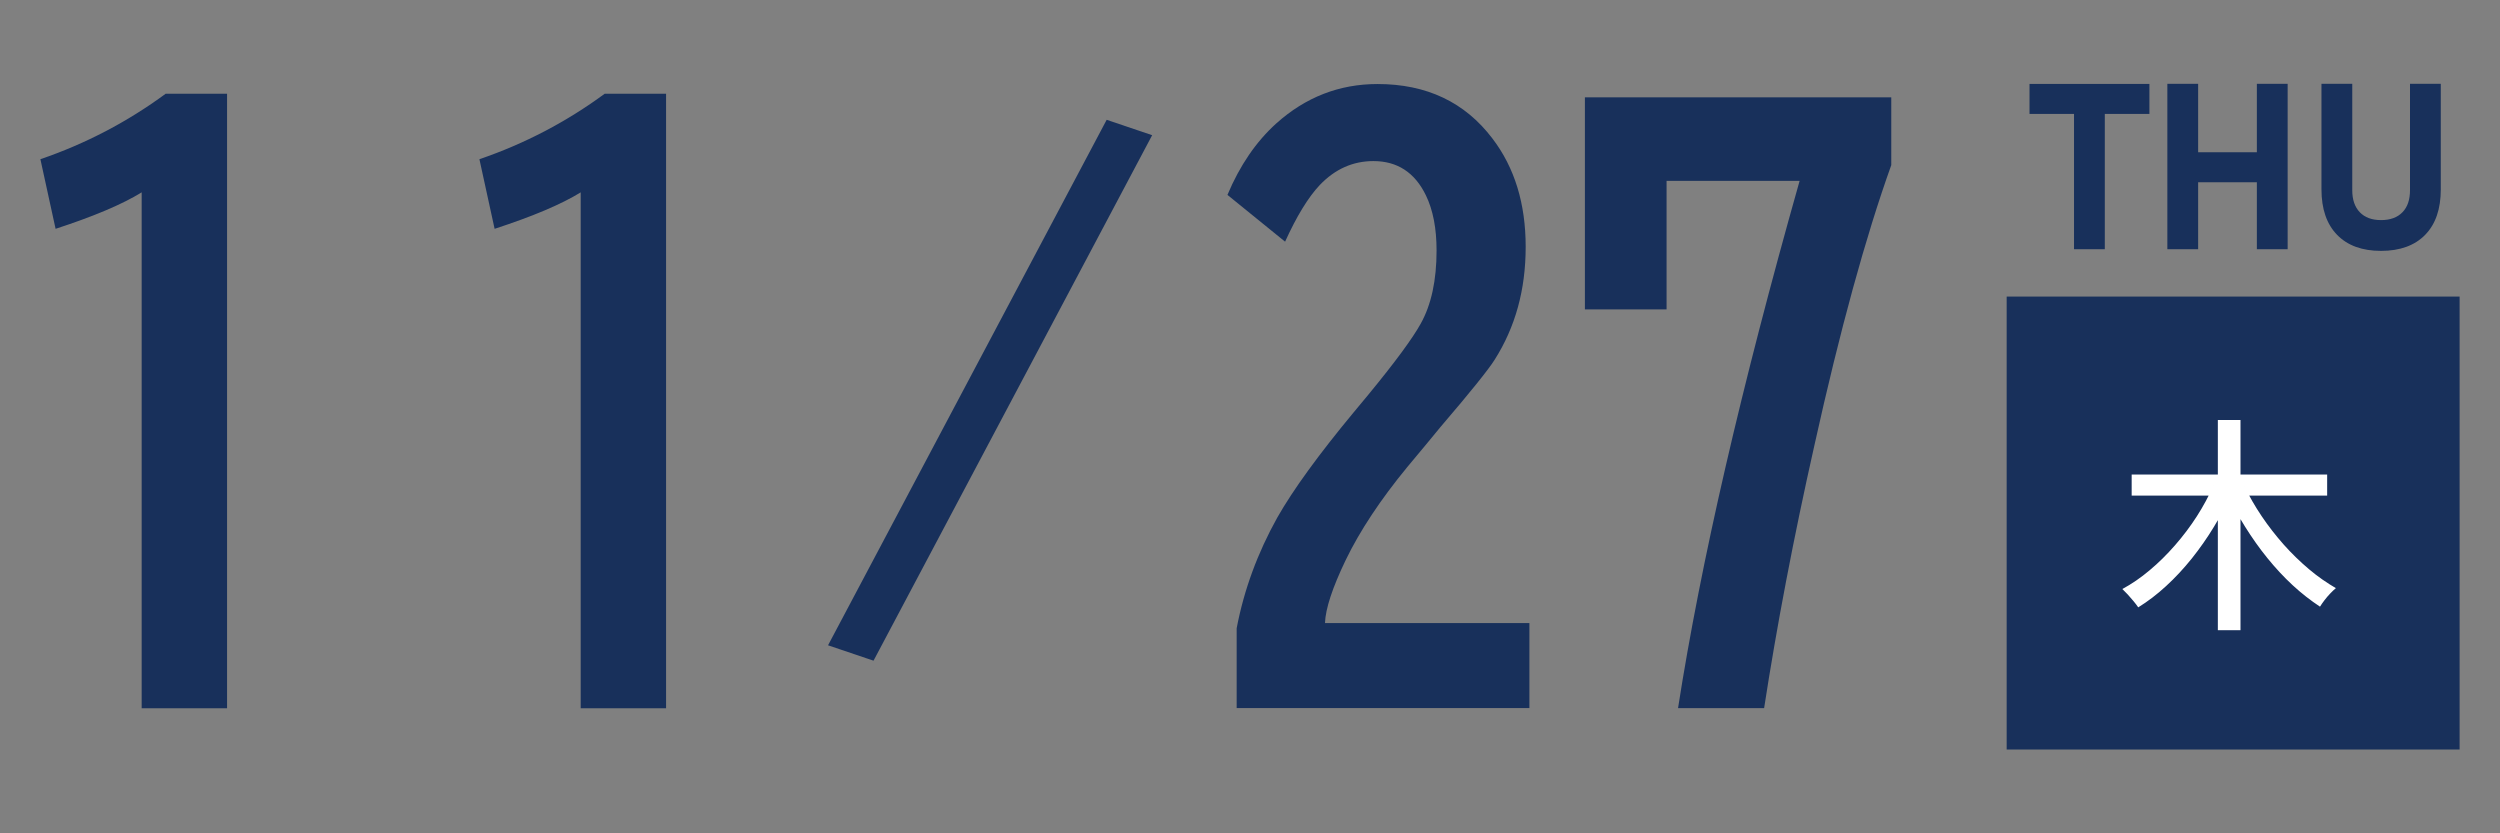
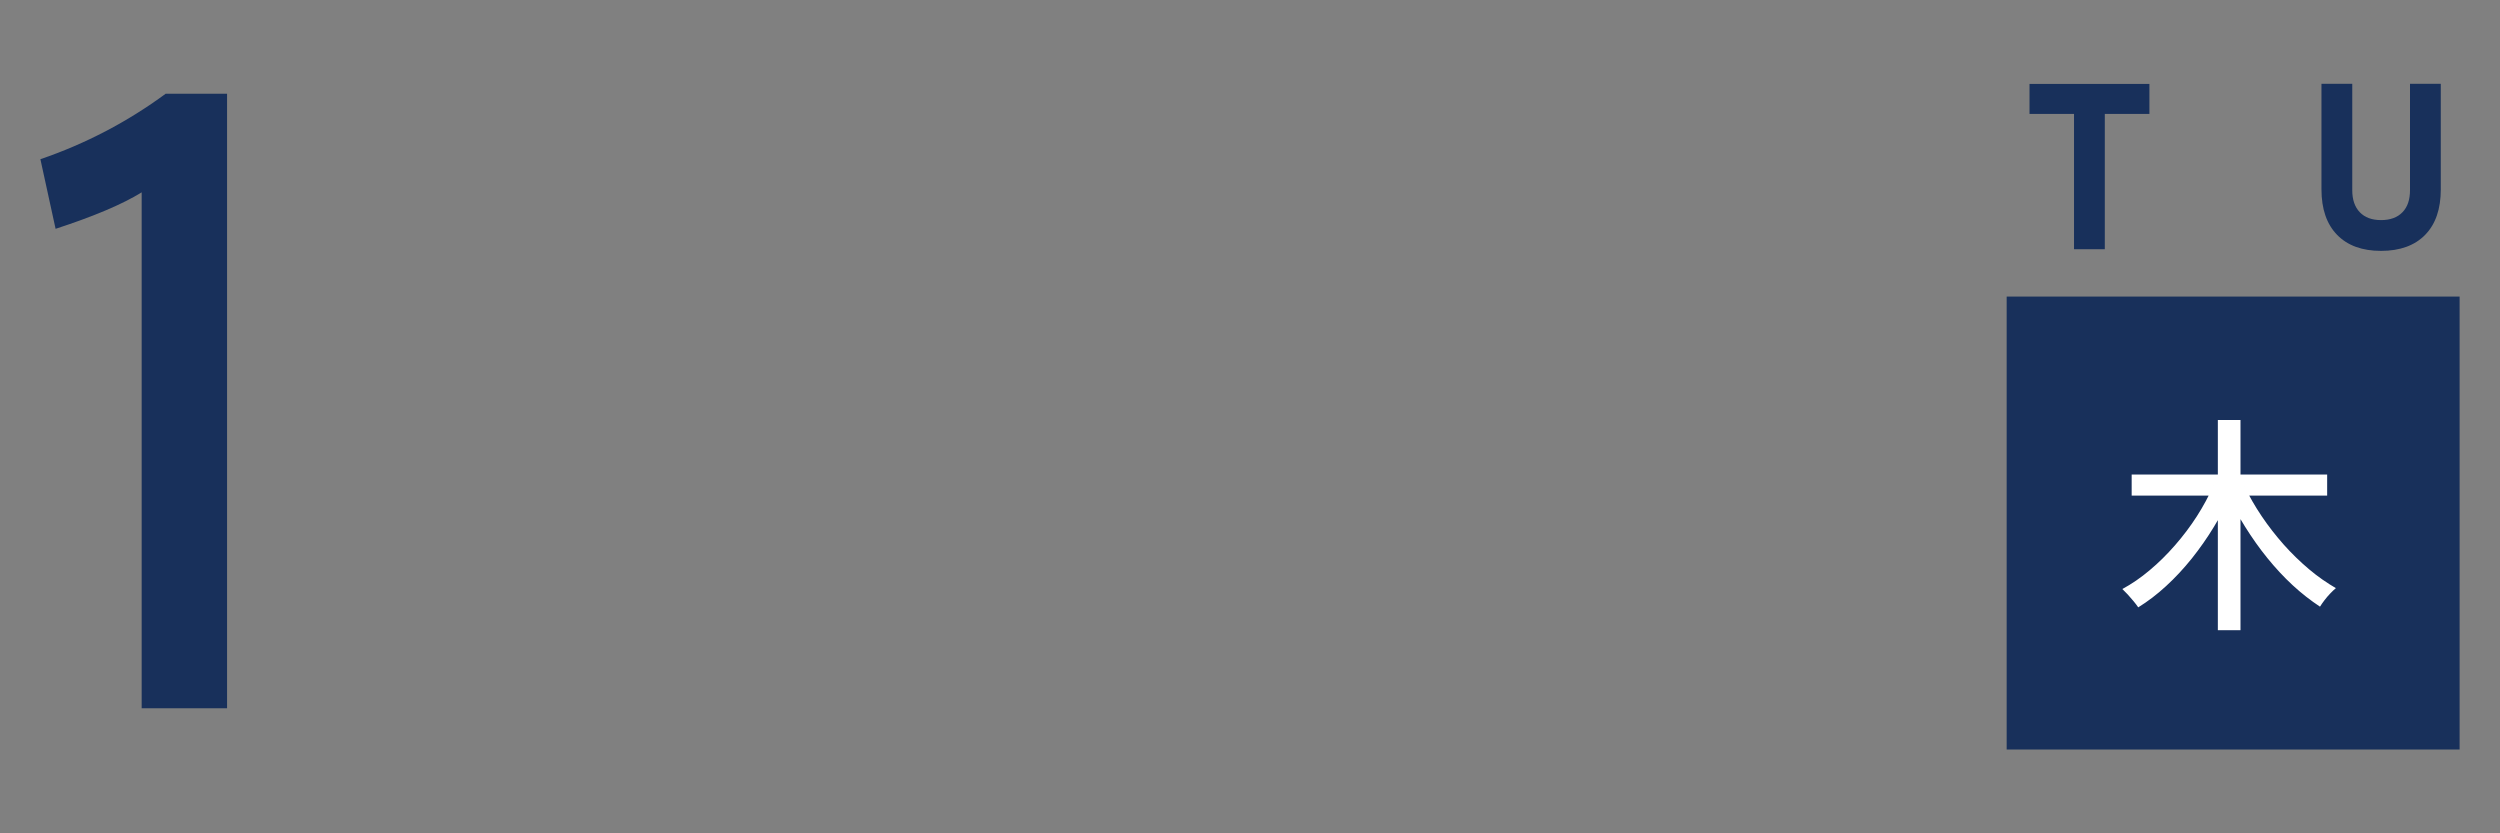
<svg xmlns="http://www.w3.org/2000/svg" id="_レイヤー_1" data-name="レイヤー_1" version="1.1" viewBox="0 0 255 85">
  <rect x="0" y="0" width="255" height="85" fill="#808080" stroke="none" />
  <defs>
    <style> .st0 { fill: #fff; } .st1 { fill: #18305b; } </style>
  </defs>
  <g>
    <path class="st1" d="M14.45,72.23V19.62c-1.94,1.2-4.86,2.44-8.78,3.72l-1.55-7.1c4.62-1.58,8.88-3.81,12.78-6.68h6.26v62.68h-8.71Z" />
-     <path class="st1" d="M59.23,72.23V19.62c-1.94,1.2-4.86,2.44-8.78,3.72l-1.55-7.1c4.62-1.58,8.88-3.81,12.78-6.68h6.26v62.68h-8.71Z" />
-     <path class="st1" d="M112.88,12.22l4.64,1.57-28.42,53.6-4.64-1.57,28.42-53.6Z" />
-     <path class="st1" d="M126.14,72.23v-8.15c.75-3.93,2.14-7.7,4.15-11.3,1.61-2.83,4.21-6.41,7.8-10.74l1.47-1.77c2.74-3.33,4.52-5.75,5.35-7.25,1.08-1.93,1.62-4.42,1.62-7.47,0-2.25-.36-4.13-1.09-5.63-1.13-2.33-2.92-3.49-5.35-3.49-2.09,0-3.91.81-5.47,2.44-1.18,1.25-2.36,3.18-3.54,5.78l-5.88-4.77c1.26-3,2.92-5.43,4.98-7.29,2.99-2.68,6.43-4.02,10.33-4.02,5,0,8.91,1.85,11.72,5.56,2.26,2.96,3.39,6.64,3.39,11.04s-1.06,8.2-3.17,11.53c-.63,1-2.46,3.28-5.5,6.83-.38.45-.89,1.08-1.55,1.88l-1.85,2.22c-2.74,3.33-4.84,6.5-6.29,9.5-1.36,2.83-2.06,4.97-2.11,6.42h20.85v8.67h-29.86Z" />
-     <path class="st1" d="M161.66,9.93h31.25v6.91c-2.61,7.29-5.23,16.81-7.84,28.58-2.14,9.51-3.84,18.45-5.13,26.81h-8.78c2.31-14.82,6.45-32.75,12.4-53.78h-13.57v13.11h-8.33V9.93Z" />
  </g>
  <g>
    <rect class="st1" x="204.68" y="30.25" width="46.2" height="46.2" />
    <path class="st0" d="M225.75,49.54l1.9.67c-.52,1.2-1.12,2.37-1.82,3.51-.69,1.14-1.45,2.22-2.27,3.25-.82,1.02-1.69,1.96-2.62,2.81-.92.85-1.87,1.57-2.84,2.17-.12-.18-.28-.39-.47-.62-.19-.23-.39-.46-.59-.68-.21-.22-.39-.41-.56-.57.94-.51,1.87-1.14,2.78-1.91.91-.76,1.77-1.61,2.59-2.55s1.57-1.93,2.23-2.96c.66-1.03,1.22-2.07,1.68-3.12ZM217.43,48.4h19.94v2.15h-19.94v-2.15ZM226.22,42.84h2.31v21.44h-2.31v-21.44ZM228.94,49.61c.49,1.02,1.07,2.03,1.75,3.04.68,1.01,1.43,1.97,2.25,2.9.82.92,1.69,1.76,2.59,2.52s1.82,1.39,2.73,1.92c-.17.14-.36.32-.57.54-.21.22-.41.45-.59.69-.18.24-.34.46-.46.66-.94-.62-1.87-1.34-2.78-2.18-.91-.84-1.77-1.77-2.59-2.78s-1.58-2.09-2.28-3.21c-.7-1.12-1.32-2.26-1.87-3.42l1.83-.67Z" />
  </g>
  <g>
    <path class="st1" d="M207.01,11.62v-3.06h12.23v3.06h-12.23ZM211.55,25.42v-15.49h3.14v15.49h-3.14Z" />
-     <path class="st1" d="M221.07,25.42V8.55h3.14v16.87h-3.14ZM222.53,18.59v-3.06h9.72v3.06h-9.72ZM230.2,25.42V8.55h3.14v16.87h-3.14Z" />
    <path class="st1" d="M242.87,25.59c-1.94,0-3.43-.55-4.49-1.64-1.06-1.09-1.59-2.64-1.59-4.63v-10.77h3.14v10.85c0,.97.26,1.72.77,2.25.51.53,1.23.8,2.17.8s1.67-.27,2.18-.8c.52-.53.77-1.28.77-2.25v-10.85h3.14v10.77c0,2-.53,3.54-1.59,4.63-1.06,1.09-2.57,1.64-4.51,1.64Z" />
  </g>
</svg>